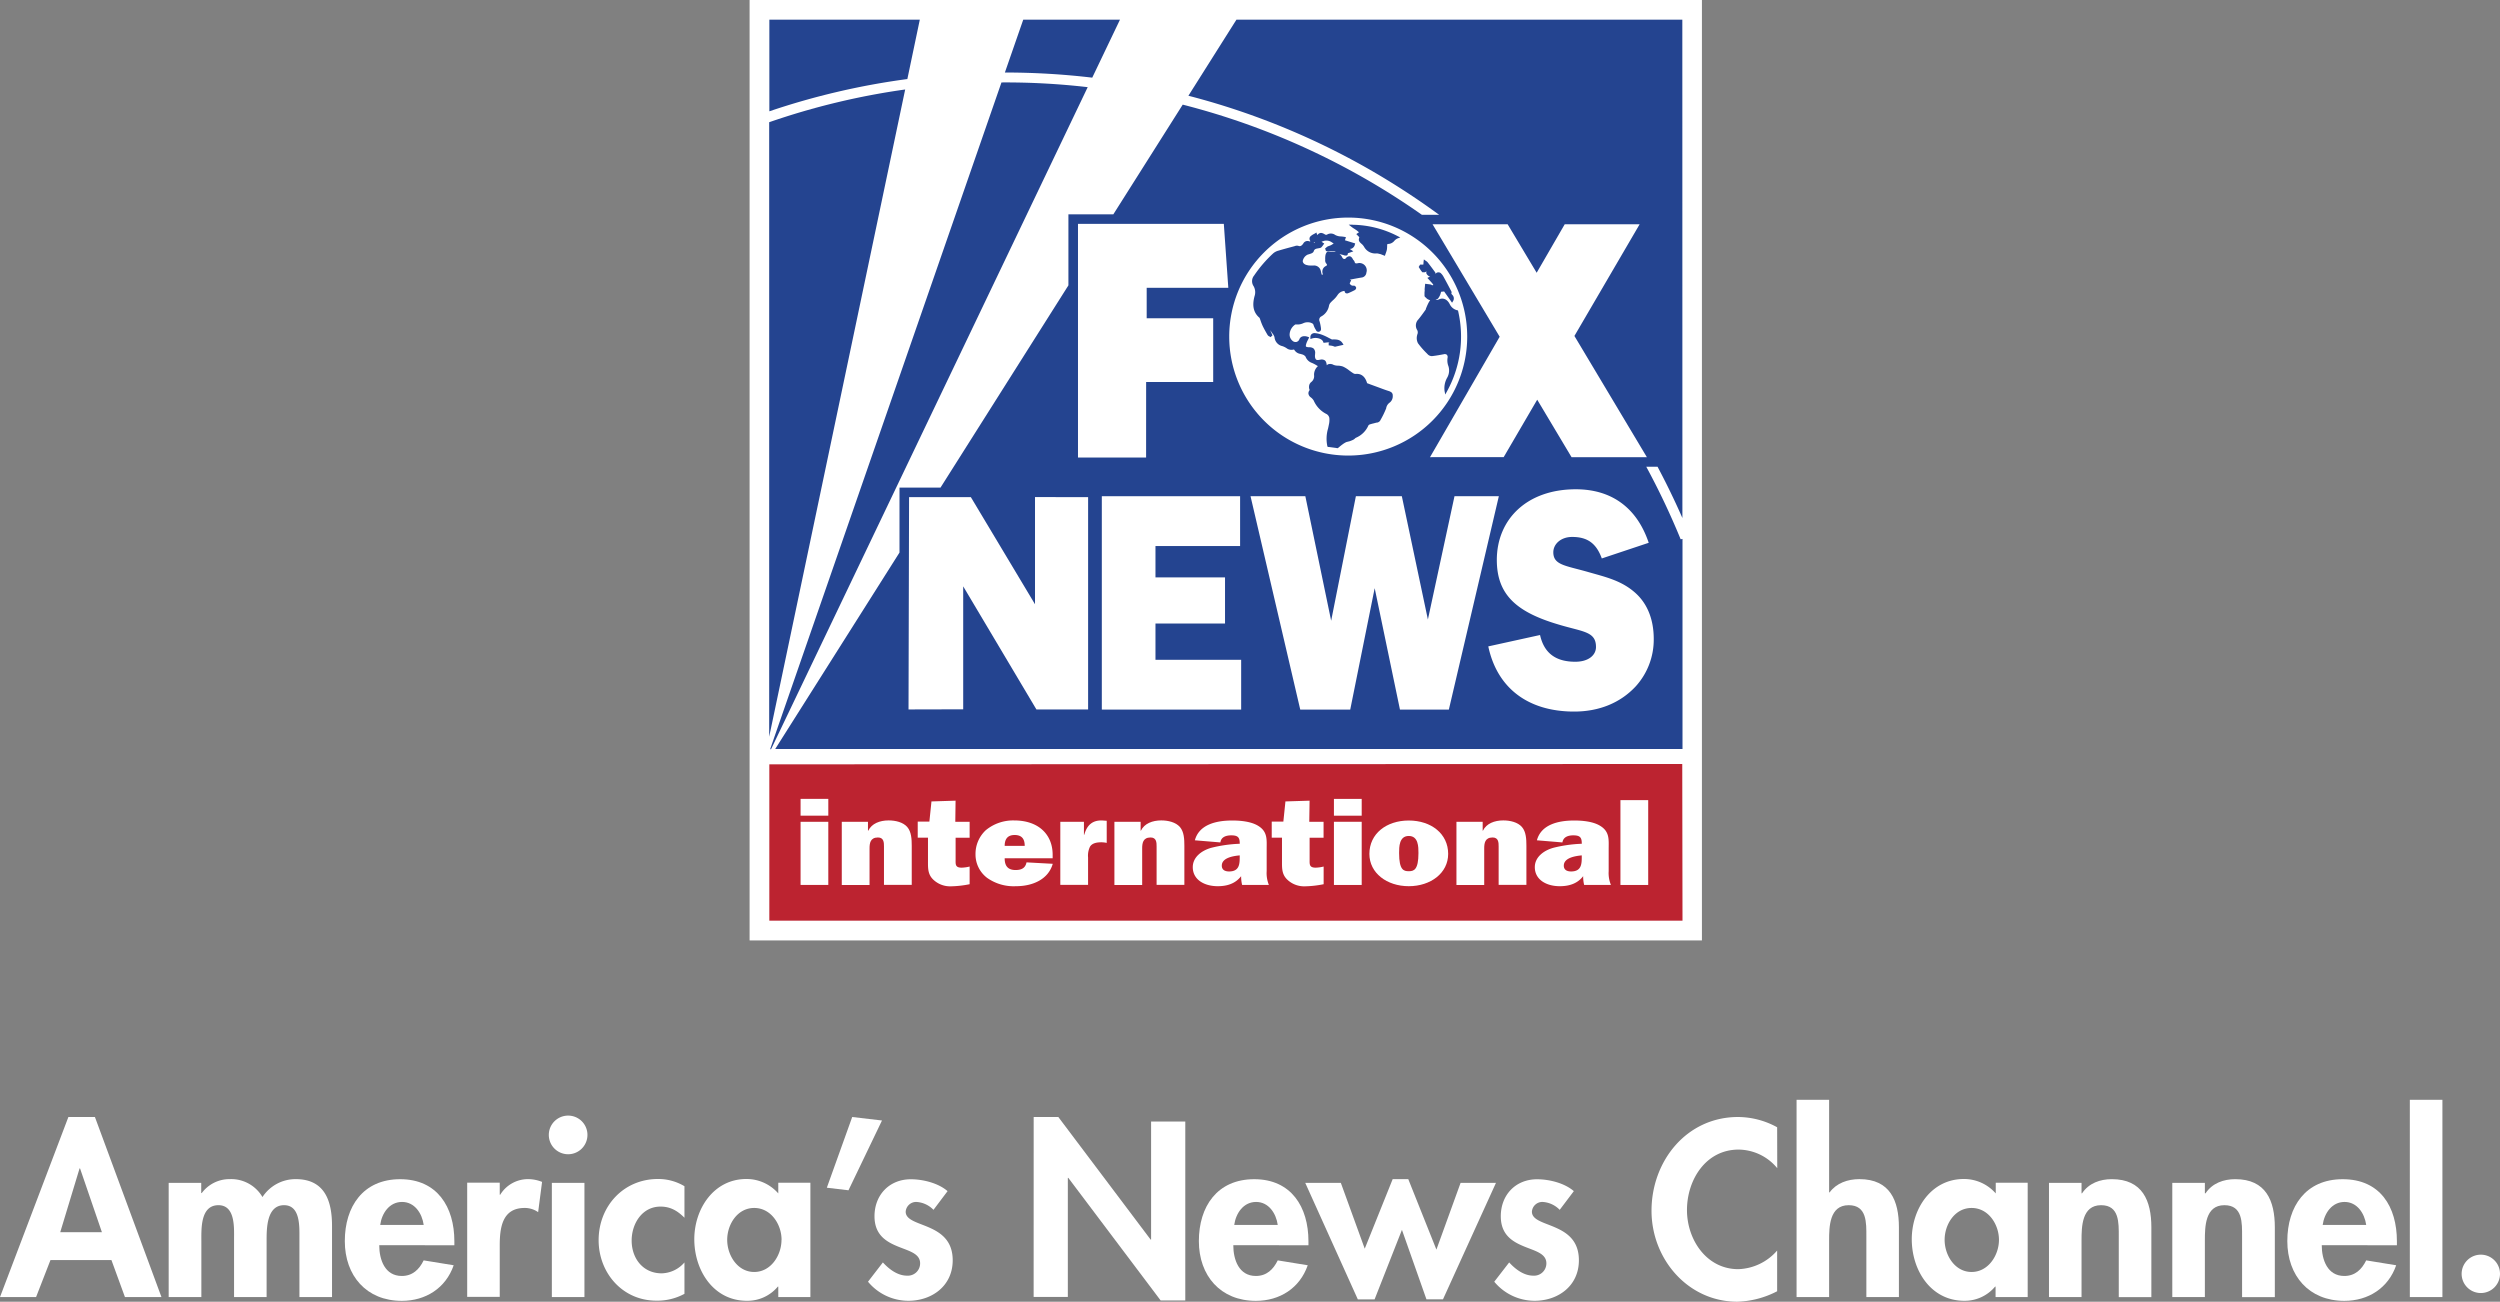
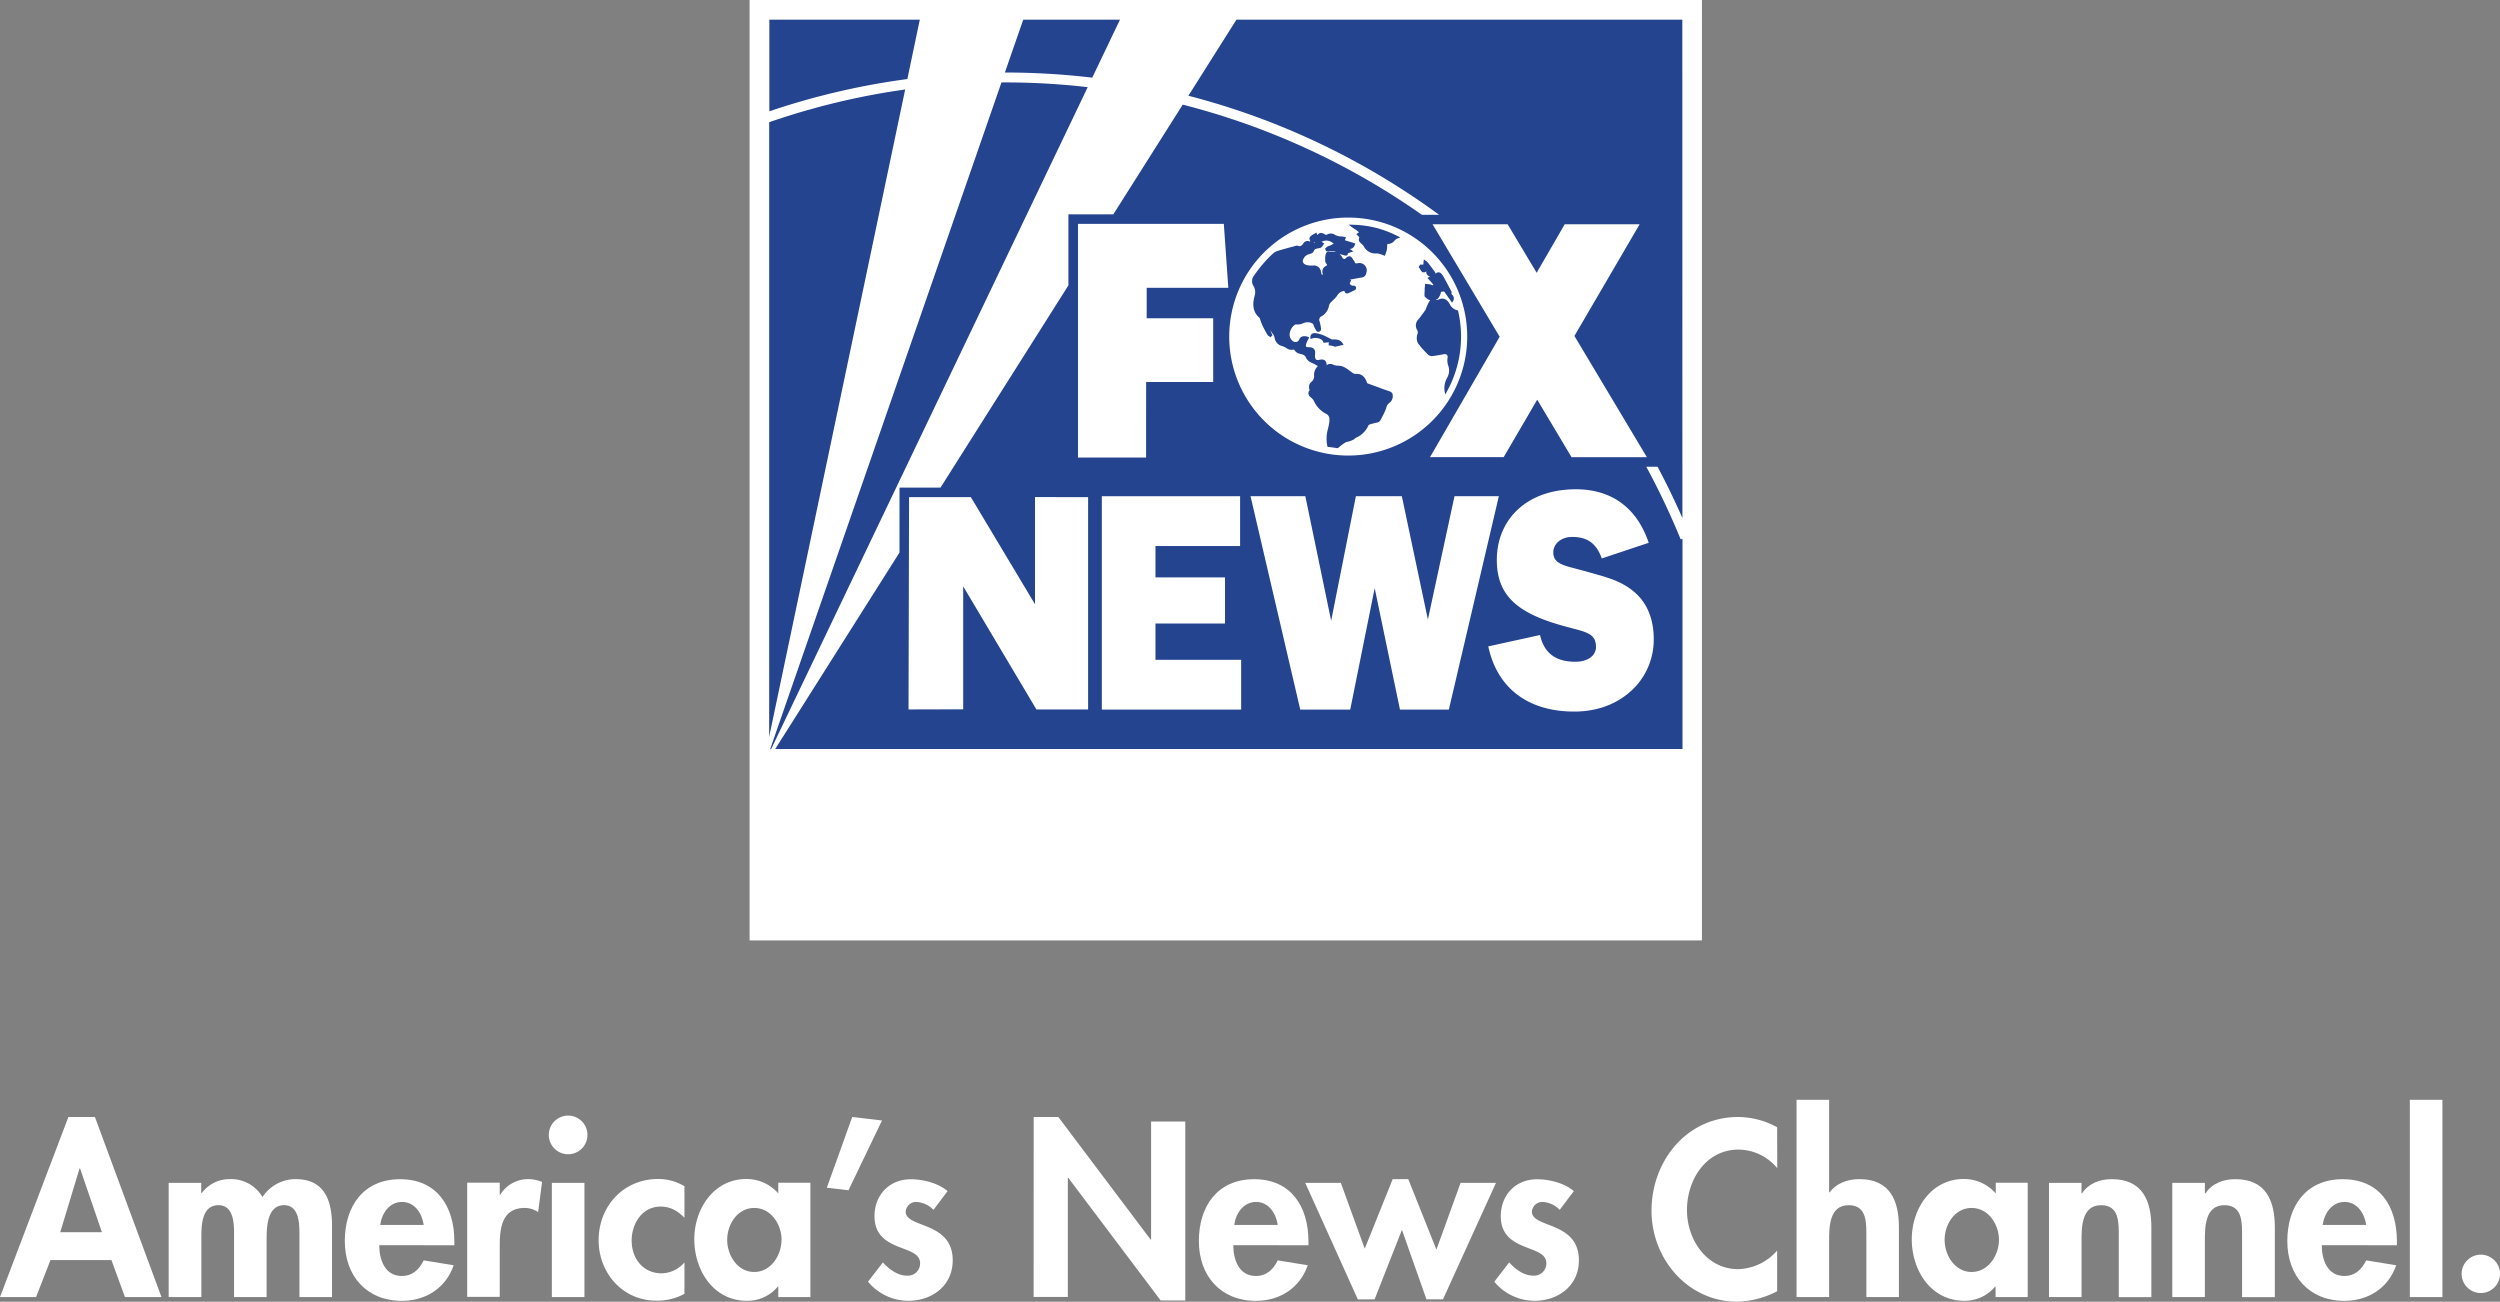
<svg xmlns="http://www.w3.org/2000/svg" width="731.13" height="380.69" viewBox="0 0 731.13 380.69">
  <rect x="0" y="0" width="731.13" height="380.69" fill="#808080" stroke="none" />
  <defs>
    <style>
      .cls-1 {
        fill: #fff;
      }

      .cls-2 {
        fill: #bc2330;
      }

      .cls-3 {
        fill: #244490;
      }
    </style>
  </defs>
  <g id="Layer_2" data-name="Layer 2">
    <g id="Layer_1-2" data-name="Layer 1">
      <g>
        <g>
          <path class="cls-1" d="M14.76,368.51l-4.21,10.82H0l20-52.66h7.76l19.46,52.66H36.54l-3.95-10.82Zm8.65-26.8h-.14l-5.65,18.64H29.8Z" />
          <path class="cls-1" d="M58.85,348.92H59a10.07,10.07,0,0,1,8.17-4.08,10.59,10.59,0,0,1,9.59,5.24,11.55,11.55,0,0,1,9.73-5.24c8.5,0,10.61,6.39,10.61,13.67v20.82H87.57V361.78c0-3.27.2-9.32-4.49-9.32-5.17,0-5.11,7-5.11,10.48v16.39H68.45V362.39c0-3.26.41-9.93-4.56-9.93-5.31,0-5,6.94-5,10.48v16.39H49.33v-33.4h9.52Z" />
          <path class="cls-1" d="M110.91,364.16c0,4.22,1.63,9,6.6,9,3.13,0,5.1-1.9,6.39-4.56l8.78,1.43c-2.31,6.67-8.17,10.41-15.17,10.41-10.35,0-16.67-7.35-16.67-17.48s5.37-18.1,16.19-18.1,15.85,8.09,15.85,18.16v1.16Zm13-5.92c-.47-3.4-2.65-6.73-6.33-6.73s-5.92,3.26-6.39,6.73Z" />
          <path class="cls-1" d="M146.15,349.4h.14a9.53,9.53,0,0,1,8.3-4.56,11.13,11.13,0,0,1,3.94.81l-1.15,8.85a6.77,6.77,0,0,0-3.95-1.23c-6.6,0-7.28,5.86-7.28,11v15h-9.52v-33.4h9.52Z" />
          <path class="cls-1" d="M171.8,331.91a5.65,5.65,0,1,1-5.65-5.65A5.64,5.64,0,0,1,171.8,331.91Zm-.88,47.42h-9.53v-33.4h9.53Z" />
          <path class="cls-1" d="M200.17,356.13c-2-2-4.08-3.26-7-3.26-5.38,0-8.44,5-8.44,9.93,0,5.24,3.33,9.59,8.78,9.59a9.07,9.07,0,0,0,6.66-3.19v9.18a16.55,16.55,0,0,1-8.23,2c-9.86,0-16.87-8.09-16.87-17.69,0-9.93,7.28-17.89,17.35-17.89a14.91,14.91,0,0,1,7.75,2.11Z" />
          <path class="cls-1" d="M237,379.33h-9.39v-3.06h-.13a11.56,11.56,0,0,1-9.05,4.15c-9.8,0-15.38-8.91-15.38-18,0-8.85,5.65-17.62,15.24-17.62a12.32,12.32,0,0,1,9.32,4.22v-3.13H237Zm-8.43-16.73c0-4.5-3.07-9.33-8-9.33s-7.9,4.83-7.9,9.33,3,9.39,7.9,9.39S228.55,367.09,228.55,362.6Z" />
          <path class="cls-1" d="M257.94,327.69l-9.8,20.41-6.33-.75,7.42-20.68Z" />
          <path class="cls-1" d="M273,353.82a7.57,7.57,0,0,0-5-2.31,3.07,3.07,0,0,0-3.13,2.85c0,2.45,3.47,3.13,6.87,4.63s6.88,3.81,6.88,9.59c0,7.42-6,11.84-13,11.84a15.35,15.35,0,0,1-11.77-5.58l4.35-5.64c1.84,2,4.29,3.87,7.08,3.87a3.59,3.59,0,0,0,3.81-3.6c0-2.93-3.33-3.61-6.67-5s-6.67-3.4-6.67-8.77c0-6.26,4.36-10.82,10.62-10.82,3.54,0,8,1.09,10.75,3.47Z" />
          <path class="cls-1" d="M302.3,326.67h7.21l27,35.86h.13V328h10v52.32h-7.21l-27-35.85h-.14v34.83h-10Z" />
          <path class="cls-1" d="M360.68,364.16c0,4.22,1.63,9,6.6,9,3.13,0,5.1-1.9,6.4-4.56l8.77,1.43c-2.31,6.67-8.16,10.41-15.17,10.41-10.34,0-16.67-7.35-16.67-17.48s5.38-18.1,16.19-18.1,15.86,8.09,15.86,18.16v1.16Zm13-5.92c-.48-3.4-2.66-6.73-6.33-6.73s-5.92,3.26-6.4,6.73Z" />
          <path class="cls-1" d="M399.12,365.18l8.17-20.34h4.56l8.23,20.61,7.07-19.52H437.5L422,380h-4.83L410,359.67l-8,20.34h-4.9l-15.38-34.08h10.41Z" />
          <path class="cls-1" d="M456.14,353.82a7.57,7.57,0,0,0-5-2.31,3.06,3.06,0,0,0-3.13,2.85c0,2.45,3.47,3.13,6.87,4.63s6.87,3.81,6.87,9.59c0,7.42-6,11.84-13,11.84A15.35,15.35,0,0,1,437,374.84l4.36-5.64c1.84,2,4.28,3.87,7.07,3.87a3.59,3.59,0,0,0,3.81-3.6c0-2.93-3.33-3.61-6.66-5s-6.67-3.4-6.67-8.77c0-6.26,4.35-10.82,10.61-10.82,3.54,0,8,1.09,10.75,3.47Z" />
          <path class="cls-1" d="M519.76,341.64a14.81,14.81,0,0,0-11.3-5.44c-9.59,0-15.1,8.84-15.1,17.69,0,8.64,5.71,17.28,15,17.28a15.66,15.66,0,0,0,11.37-5.45v11.91a27,27,0,0,1-11.64,3.06c-14.42,0-25.1-12.45-25.1-26.6,0-14.56,10.27-27.42,25.31-27.42a23.93,23.93,0,0,1,11.43,3Z" />
          <path class="cls-1" d="M534.93,321.64v27.08h.14c2-2.73,5.3-3.88,8.71-3.88,9,0,11.56,6.33,11.56,14.08v20.41h-9.52V361.64c0-4,.2-9.18-5.17-9.18-5.65,0-5.72,6.33-5.72,10.34v16.53h-9.52V321.64Z" />
          <path class="cls-1" d="M593,379.33h-9.39v-3.06h-.14a11.56,11.56,0,0,1-9,4.15c-9.8,0-15.37-8.91-15.37-18,0-8.85,5.64-17.62,15.24-17.62a12.34,12.34,0,0,1,9.32,4.22v-3.13H593ZM584.6,362.6c0-4.5-3.06-9.33-8-9.33s-7.89,4.83-7.89,9.33,3,9.39,7.89,9.39S584.6,367.09,584.6,362.6Z" />
          <path class="cls-1" d="M608.75,349h.14c2-3,5.31-4.15,8.71-4.15,9,0,11.57,6.33,11.57,14.08v20.41h-9.53V361.64c0-4,.2-9.18-5.17-9.18-5.65,0-5.72,6.33-5.72,10.34v16.53h-9.52v-33.4h9.52Z" />
          <path class="cls-1" d="M644.82,349H645c2-3,5.31-4.15,8.71-4.15,9,0,11.57,6.33,11.57,14.08v20.41H655.7V361.64c0-4,.21-9.18-5.17-9.18-5.65,0-5.71,6.33-5.71,10.34v16.53h-9.53v-33.4h9.53Z" />
          <path class="cls-1" d="M679,364.16c0,4.22,1.63,9,6.6,9,3.13,0,5.1-1.9,6.4-4.56l8.77,1.43c-2.31,6.67-8.16,10.41-15.17,10.41-10.34,0-16.67-7.35-16.67-17.48s5.38-18.1,16.19-18.1c11,0,15.86,8.09,15.86,18.16v1.16Zm13-5.92c-.48-3.4-2.66-6.73-6.33-6.73s-5.92,3.26-6.4,6.73Z" />
          <path class="cls-1" d="M714.29,379.33h-9.53V321.64h9.53Z" />
        </g>
        <rect class="cls-1" x="219.22" width="278.51" height="275.03" />
-         <polygon class="cls-2" points="492.05 269.26 491.98 223.43 224.99 223.53 224.99 269.26 492.05 269.26" />
        <path class="cls-3" d="M225.13,35.68l-.18.06V215.46L264.72,26.17a210.69,210.69,0,0,0-39.59,9.51" />
        <path class="cls-3" d="M491.51,157.71a218.25,218.25,0,0,0-10.06-21.22h3.3q3.9,7.33,7.27,15L492,5.75H361.6L347.55,28a214.46,214.46,0,0,1,62.14,27.15c3.82,2.44,7.54,5,11.18,7.66h-5.05A213.39,213.39,0,0,0,345.89,30.6L325.6,62.68H312.46V83.45l-37.4,59.14h-12l0,19-36.35,57.46,265.34,0V157.61Z" />
        <path class="cls-3" d="M318.1,25.49a209,209,0,0,0-25.22-1.38l-67.65,195h.27Z" />
-         <path class="cls-3" d="M327.54,5.75H299.25l-5.37,15.46a217,217,0,0,1,25.55,1.5Z" />
+         <path class="cls-3" d="M327.54,5.75H299.25l-5.37,15.46a217,217,0,0,1,25.55,1.5" />
        <path class="cls-3" d="M265.36,23.11,269,5.75H225v26.8a213.35,213.35,0,0,1,40.41-9.44" />
        <polygon class="cls-1" points="315.26 133.8 315.26 65.48 357.91 65.48 359.22 84.16 335.35 84.16 335.35 93.07 354.8 93.07 354.8 111.71 335.19 111.71 335.18 133.8 315.26 133.8" />
        <polygon class="cls-1" points="481.63 133.7 460.44 98.25 479.52 65.58 457.61 65.58 449.4 79.77 440.91 65.58 418.95 65.58 438.58 98.48 418.21 133.7 439.76 133.68 449.56 116.89 459.6 133.7 481.63 133.7" />
        <polygon class="cls-1" points="322.23 145.12 362.67 145.12 362.67 159.69 337.92 159.69 337.92 168.86 358.26 168.86 358.26 182.35 337.92 182.35 337.92 192.96 362.98 192.96 362.98 207.52 322.23 207.52 322.23 145.12" />
        <polygon class="cls-1" points="365.72 145.12 381.75 145.12 389.3 181.54 396.53 145.12 409.97 145.12 417.59 181.18 425.37 145.12 438.34 145.12 423.72 207.52 409.42 207.52 402.03 172.01 394.88 207.52 380.26 207.52 365.72 145.12" />
        <path class="cls-1" d="M450.39,185.71c1.16,5.22,4.5,7.82,10.31,7.82,3.8,0,6.05-1.88,6.05-4.31,0-4.59-3.8-4.41-10.93-6.57-12.17-3.59-18.07-8.63-18.07-18.88,0-11.87,8.76-20.68,23.1-20.68,10.55,0,17.91,5.49,21.32,15.65l-13.72,4.58c-1.63-4.49-4.26-6.29-8.68-6.29-3.26,0-5.5,2.06-5.5,4.49,0,3.69,3.48,3.87,9.84,5.67,5.27,1.53,10.15,2.52,14.34,6.38,3.41,3.15,5.19,7.73,5.19,13.31a20.33,20.33,0,0,1-5.27,13.85c-4.42,4.76-10.62,7.37-18,7.37-13.64,0-22.56-7-25.12-19.06Z" />
        <polygon class="cls-1" points="302.69 145.37 302.69 176.72 283.93 145.39 265.86 145.39 265.7 207.48 281.69 207.44 281.69 171.48 303.1 207.48 318.22 207.48 318.22 145.39 302.69 145.37" />
        <path class="cls-1" d="M242.24,238.55h-8.11v-4.91h8.11Zm0,20.26h-8.11V240.33h8.11Z" />
        <path class="cls-1" d="M246.18,240.33h7.66v2.6h.09c1-2.1,3.4-3,5.94-3,2,0,4.22.51,5.45,1.92s1.32,3.62,1.32,5.53v11.4h-8.12V247.59c0-1.12,0-2.67-1.76-2.67-2.26,0-2.46,1.7-2.46,3.22v10.67h-8.12Z" />
        <path class="cls-1" d="M279.38,240.33h4.19V245h-4.1v6.36c0,1.34-.17,2.39,1.76,2.39a10.48,10.48,0,0,0,2.34-.33v5.17a30.34,30.34,0,0,1-5.62.62,7.12,7.12,0,0,1-5-1.95c-1.6-1.52-1.56-3.29-1.56-5.28v-7h-3v-4.7h3.41l.61-5.9,7.05-.22Z" />
        <path class="cls-1" d="M307.88,252.62c-1.27,4.49-5.78,6.55-10.74,6.55a13.44,13.44,0,0,1-8.45-2.43,8.59,8.59,0,0,1-3.4-6.94,9.46,9.46,0,0,1,3-7,12.54,12.54,0,0,1,8.32-2.86c7,0,11.24,4,11.24,10.06v1H293.82c0,2,.73,3.44,3.19,3.44,1.85,0,2.87-.65,3.2-2.24Zm-8.2-5.24c0-1.81-.66-3.18-2.95-3.18s-2.91,1.48-2.91,3.18Z" />
        <path class="cls-1" d="M317.1,244.12c.7-2.56,2.21-4.37,5.45-4.16l1.11.08v6.47a7.24,7.24,0,0,0-1.56-.18c-1.31,0-2.66.22-3.32,1.27a6,6,0,0,0-.57,3.18v8h-8.12V240.33H317v3.79Z" />
        <path class="cls-1" d="M325.91,240.33h7.67v2.6h.08c1-2.1,3.4-3,5.95-3,2,0,4.22.51,5.45,1.92s1.31,3.62,1.31,5.53v11.4h-8.12V247.59c0-1.12,0-2.67-1.76-2.67-2.25,0-2.46,1.7-2.46,3.22v10.67h-8.12Z" />
        <path class="cls-1" d="M363.26,258.81a11.07,11.07,0,0,1-.29-2.57c-1.64,2.13-4,2.93-6.84,2.93-3.9,0-7.3-1.88-7.3-5.57,0-2.93,2.58-4.88,5.49-5.68a40.31,40.31,0,0,1,8.24-1.16v-.14c0-1.66-.49-2.32-2.46-2.32-1.59,0-3,.51-3.19,2.07l-7.47-.62c1.23-4.59,6.19-5.79,10.91-5.79,2.46,0,5.62.29,7.67,1.6,2.74,1.7,2.42,4.08,2.42,6.72v6.48a9.28,9.28,0,0,0,.65,4.05Zm-.7-8.65c-2,.18-5.24.73-5.24,3,0,1.19.86,1.7,2.13,1.7,3.07,0,3.11-2.28,3.11-4.31Z" />
        <path class="cls-1" d="M382.9,240.33h4.18V245H383v6.36c0,1.34-.16,2.39,1.76,2.39a10.48,10.48,0,0,0,2.34-.33v5.17a30.34,30.34,0,0,1-5.62.62,7.13,7.13,0,0,1-5-1.95c-1.6-1.52-1.56-3.29-1.56-5.28v-7h-3v-4.7h3.4l.61-5.9,7.06-.22Z" />
        <path class="cls-1" d="M398.23,238.55h-8.12v-4.91h8.12Zm0,20.26h-8.12V240.33h8.12Z" />
        <path class="cls-1" d="M423.52,249.73c0,5.6-5.12,9.44-11.52,9.44s-11.52-3.84-11.52-9.44c0-5.93,5-9.77,11.52-9.77s11.52,3.84,11.52,9.77m-14.35-.25c0,5,1.36,5.31,2.83,5.31s2.83-.36,2.83-5.31c0-1.78,0-5-2.83-5s-2.83,3.21-2.83,5" />
        <path class="cls-1" d="M425.94,240.33h7.67v2.6h.08c1-2.1,3.4-3,5.94-3,2,0,4.23.51,5.46,1.92s1.31,3.62,1.31,5.53v11.4h-8.12V247.59c0-1.12,0-2.67-1.76-2.67-2.26,0-2.46,1.7-2.46,3.22v10.67h-8.12Z" />
        <path class="cls-1" d="M463.29,258.81a10.56,10.56,0,0,1-.29-2.57c-1.64,2.13-4,2.93-6.85,2.93-3.89,0-7.29-1.88-7.29-5.57,0-2.93,2.58-4.88,5.49-5.68a40.21,40.21,0,0,1,8.24-1.16v-.14c0-1.66-.49-2.32-2.46-2.32-1.6,0-2.95.51-3.2,2.07l-7.46-.62c1.23-4.59,6.19-5.79,10.91-5.79,2.46,0,5.61.29,7.66,1.6,2.75,1.7,2.42,4.08,2.42,6.72v6.48a9.15,9.15,0,0,0,.66,4.05Zm-.7-8.65c-2,.18-5.25.73-5.25,3,0,1.19.86,1.7,2.13,1.7,3.08,0,3.12-2.28,3.12-4.31Z" />
        <rect class="cls-1" x="473.9" y="234" width="8.12" height="24.81" />
        <path class="cls-1" d="M429.09,98.42a34.8,34.8,0,1,1-34.8-34.79,34.8,34.8,0,0,1,34.8,34.79" />
        <path class="cls-3" d="M406.51,114.47c-.88-.26-1.77-.58-2.62-.9l-.81-.3-2.32-.85-.95-.36c-.71-2.5-2.29-2.85-3.49-2.69a1.78,1.78,0,0,1-.78-.36l-.13-.08c-.3-.2-.59-.41-.88-.63a8.8,8.8,0,0,0-1.78-1.1,4.82,4.82,0,0,0-1.46-.26,3.61,3.61,0,0,1-1.28-.23,2,2,0,0,0-1.56-.19,1.27,1.27,0,0,0-.43.31c-.09-.74-.23-1.19-.59-1.45a1.69,1.69,0,0,0-1.28-.2l-.65.11h-.07c-.32,0-.65,0-.83-.73a2.86,2.86,0,0,1,0-.93v-.17a1.79,1.79,0,0,0-.35-1.43,1.21,1.21,0,0,0-.24-.21,2.24,2.24,0,0,0-1.15-.27,2.15,2.15,0,0,1-.84-.14.29.29,0,0,1-.08-.07c-.06-.08-.08-.32.14-1a6.47,6.47,0,0,1,.41-.9c.07-.14.15-.29.22-.44l.17-.35-.38-.14c-1.17-.42-2.15-.15-2.49.69a1.25,1.25,0,0,1-.85.8,1.34,1.34,0,0,1-1.18-.34,2.37,2.37,0,0,1-.82-2,3.69,3.69,0,0,1,1.45-2.62,1.78,1.78,0,0,1,.31-.17,4.09,4.09,0,0,0,2.15-.31,3.06,3.06,0,0,1,2.26-.18c.57.23.72.31.84.74a6,6,0,0,0,.74,1.48l0,.07a.77.77,0,0,0,1.41-.56V96a13,13,0,0,0-.4-2,1.11,1.11,0,0,1,.57-1.5,4.46,4.46,0,0,0,2.18-3.09,1.88,1.88,0,0,1,.44-.88,9.08,9.08,0,0,1,.76-.76,7.25,7.25,0,0,0,1.22-1.37,3.87,3.87,0,0,1,.42-.54,2.57,2.57,0,0,1,1.71-.77.92.92,0,0,0,.18.5.86.86,0,0,0,.14.13.88.88,0,0,0,.79,0c.62-.25,1.23-.55,1.8-.84a.85.85,0,0,0,.49-.68.73.73,0,0,0-.28-.49.56.56,0,0,0-.44-.17,1.06,1.06,0,0,1-1.18-.68l.44-.9-.35-.15-.12,0c1.14-.23,2.32-.45,3.48-.64a1.57,1.57,0,0,0,1.43-1.43A2.14,2.14,0,0,0,397,77c-.59.08-.73,0-.83-.39a1.38,1.38,0,0,0-.33-.54,1.06,1.06,0,0,1-.18-.24c-.17-.35-.46-.81-.93-.88a1.4,1.4,0,0,0-1.15.59.6.6,0,0,1-.5.21.84.84,0,0,1-.57-.54,2.48,2.48,0,0,0-.57-.74l-.07-.08a3,3,0,0,0-2.38-.76,5.7,5.7,0,0,1-1-.08c-.54-.12-.84.94-.84,1a5.23,5.23,0,0,0-.09,1.27v.15a1.49,1.49,0,0,0,.27,1.06.69.69,0,0,1,.25.45c0,.12-.18.24-.27.3a1.79,1.79,0,0,0-1,2.21.37.37,0,0,1,0,.25.63.63,0,0,1-.12.18.34.34,0,0,1-.13-.1,4.11,4.11,0,0,1-.21-.77l-.09-.36a2,2,0,0,0-2.1-1.54c-.31,0-.61,0-.88,0s-.54,0-.79-.07c-.92-.13-1.48-.6-1.5-1.25a2.59,2.59,0,0,1,1.45-1.87l.31-.09c.63-.19,1.29-.38,1.44-.86.22-.69.65-.76,1.29-.88l.37-.07a1.05,1.05,0,0,0,.6-.25,4.79,4.79,0,0,0,.46-.57l.15-.22.23-.3L386.9,71l-.28-.22-.14-.11a3.5,3.5,0,0,0,.55-.17,2.76,2.76,0,0,1,2.58.45l.43.23a4.33,4.33,0,0,1-1.58.82,1.69,1.69,0,0,0-.56.36l-.16.14-.21.15.26.8h.27l.38,0a7.58,7.58,0,0,1,.82,0h.39a1.64,1.64,0,0,1,.75.07,4.82,4.82,0,0,0,2,.94c.23.06.46.12.69.2l.24.07h.08l.17,0h0l.14,0h.08a.45.45,0,0,0,.21-.12.6.6,0,0,0,.16-.53l1.62-.57-1.05-.72a1.35,1.35,0,0,0,.56-.09,1.61,1.61,0,0,0,.93-1.17l.1-.34-3-.92.29-.91-.4-.08c-.33-.06-.67-.1-1-.13a3.77,3.77,0,0,1-1.73-.43,2.16,2.16,0,0,0-2.38-.12l-.12.05a.7.7,0,0,1-.48-.07c-1-.65-1.57-.61-2.3.17L385,68l-.36.22a4.63,4.63,0,0,1-.43.24,4.33,4.33,0,0,0-.95.65,1,1,0,0,0,0,1.42l0,0a1.19,1.19,0,0,0-.22.08l-.07,0a1.4,1.4,0,0,0-1.85.66c-.45.59-.81.87-1.41.63a1.57,1.57,0,0,0-1,.06l-.69.19c-1.36.36-2.76.74-4.13,1.15a3.9,3.9,0,0,0-1.5.76,36.72,36.72,0,0,0-5.61,6.5,2.6,2.6,0,0,0-.15,3.15,3.59,3.59,0,0,1,.26,2.92c-.47,1.79-.83,4.38,1.44,6.3a.12.12,0,0,1,.05.06c.1.25.18.5.27.75a16.3,16.3,0,0,0,.6,1.54c.43.9.94,1.79,1.43,2.64l.05.07a1,1,0,0,0,.47.38l.14.08.23.15.57-.52-.68-1.52c.24.33.48.67.71,1l.07.1a2.44,2.44,0,0,1,.5,1,2.91,2.91,0,0,0,2.27,2.56,4.84,4.84,0,0,1,1,.45l.19.11a2.34,2.34,0,0,0,2.1.45c.05,0,.18,0,.2.05a2.5,2.5,0,0,0,1.81,1.22l.44.13a1.89,1.89,0,0,1,1.06.67,3.06,3.06,0,0,0,1.88,1.84,10.27,10.27,0,0,1,1.42.75,1.71,1.71,0,0,0,.33.17,3.38,3.38,0,0,0-1.14,2.63,2.17,2.17,0,0,1-.85,2.06,1.72,1.72,0,0,0-.61,1.19,2.1,2.1,0,0,0,.18,1.13,1.46,1.46,0,0,0-.37,1,1.57,1.57,0,0,0,.64,1.1,3.25,3.25,0,0,1,.92,1,7.92,7.92,0,0,0,3.8,3.95,1.71,1.71,0,0,1,.75,1.07,5.77,5.77,0,0,1-.13,2c-.07.37-.15.74-.23,1.11a10.48,10.48,0,0,0-.22,5.15l.1.24,2.93.39.6-.48c.29-.24.54-.44.79-.62a6.77,6.77,0,0,1,1-.63,2.17,2.17,0,0,1,.49-.16c.15,0,.29-.07.43-.12l.11,0a10.14,10.14,0,0,0,1.14-.47,2.36,2.36,0,0,0,.46-.33,1.26,1.26,0,0,1,.3-.24,6.9,6.9,0,0,0,3.66-3.6.74.74,0,0,1,.43-.31c.35-.12.71-.21,1.08-.3l.85-.22.12,0a1.42,1.42,0,0,0,.93-.53l.15-.28a25.84,25.84,0,0,0,1.66-3.43l0-.09a2.52,2.52,0,0,1,.9-1.45,2.34,2.34,0,0,0,1-2.12,1.13,1.13,0,0,0-.91-1.21M384.2,70.77h.37l-.1.09a.7.7,0,0,0-.13.17,1.17,1.17,0,0,0-.14-.25" />
        <path class="cls-3" d="M426.44,91l-.05-.2-.2-.06A3.24,3.24,0,0,1,424,89c-.68-1.42-1.89-2-3.08-1.48a2.93,2.93,0,0,1-.57.19l-.17,0a2.06,2.06,0,0,1-.35,0h0a2.69,2.69,0,0,0,.38-.19l.07,0a1.64,1.64,0,0,0,.31-.26,4.13,4.13,0,0,0,.77-1.61,3,3,0,0,1,.1-.32l.88-.09,2.32,3.29.29-.47a1.45,1.45,0,0,0-.26-1.86,1.77,1.77,0,0,1-.25-.35.73.73,0,0,0,0-.66c-.71-1.36-1.48-2.82-2.28-4.26a3.89,3.89,0,0,0-.89-1.12,1.12,1.12,0,0,0-.74-.15.81.81,0,0,0-.54.25l-.06.09-.1.12a.56.56,0,0,0,0-.12l0-.12a1.47,1.47,0,0,0-.14-.28c-.63-.87-1.32-1.79-2.18-2.9a1.79,1.79,0,0,0-.44-.36l-.16-.11-.5-.37-.1.84q0,.34-.06.69h-.37c-.12,0-.24,0-.35,0l-.22,0-.41.69.12.19.23.36a6,6,0,0,0,.73,1l0,0,0,0,0,0,0,0,.05,0h.24l.12,0h.06l.15,0,.06,0,.26-.11.12-.07,0,0a.47.47,0,0,0,.1-.1h0a1.47,1.47,0,0,1,0,.26c-.15.45.46,1,.77,1.16a1.57,1.57,0,0,0,.47.13h0a.79.79,0,0,0-.22,0l0,0L418,81l-.12.06-.45.21.46.5a3,3,0,0,1,.24.26l.28.32a9,9,0,0,1,.73.86s0,.18,0,.18a.81.81,0,0,1-.39,0,.84.84,0,0,0-.34-.18c-.3-.06-.61-.09-.92-.13l-.7-.09-.07.67c0,.26-.06.52-.07.77a1.64,1.64,0,0,0,0,.4,1.51,1.51,0,0,1,0,.26,5.24,5.24,0,0,0-.05.53v.46c0,.06,0,.11,0,.16a2.17,2.17,0,0,0,0,.25.66.66,0,0,0,.05.15.9.9,0,0,0,.08.21A.57.57,0,0,0,417,87l.13.18a1.31,1.31,0,0,0,.12.11,1.24,1.24,0,0,0,.18.14,1,1,0,0,0,.17.1,1.27,1.27,0,0,0,.23.12l.24.09.18.06-.06.1a5.2,5.2,0,0,0-.43.69c-.22.43-.42.89-.6,1.32l-.07.16a1.71,1.71,0,0,0-.09.3,1.08,1.08,0,0,1-.06.19l-.34.47c-.57.8-1.17,1.62-1.8,2.39a2.51,2.51,0,0,0-.31,3.15,1.51,1.51,0,0,1,0,1.26l-.05.22a3.26,3.26,0,0,0,.25,2.33,23.63,23.63,0,0,0,2.54,2.92l.38.39a1.66,1.66,0,0,0,1.27.45c1.22-.14,2.39-.36,3.39-.55a1,1,0,0,1,.87.17,1,1,0,0,1,.2.9,4.86,4.86,0,0,0,.14,2.11,4.21,4.21,0,0,1-.24,3.67,6.23,6.23,0,0,0-.77,3.94l.2,1,.47-.86A33.2,33.2,0,0,0,426.44,91" />
        <path class="cls-3" d="M395.5,65.71l-1.06,0,.84.66a8.88,8.88,0,0,0,.84.57c.19.13.39.25.58.39a9.37,9.37,0,0,1,.73.6l-.78.53.89.91c-.32,1-.12,1.29.82,2.09a3.66,3.66,0,0,1,.62.81,3.75,3.75,0,0,0,3.66,1.84,2.36,2.36,0,0,1,.78.16l.15,0c.25.08.5.18.75.28l.7.27.11-.36.15-.42a6.62,6.62,0,0,0,.31-1,6.84,6.84,0,0,0,.08-.9c0-.25,0-.5.05-.69,0,0,.1-.09.07-.1a2.45,2.45,0,0,0,2-.93,2.72,2.72,0,0,1,.95-.7l.77-.27-.73-.38a29.53,29.53,0,0,0-13.29-3.34" />
        <path class="cls-3" d="M388.58,100.15V101l.56.07a4.17,4.17,0,0,1,.49.08,4.45,4.45,0,0,1,.55.18l.23.08,2.51-.57-.26-.43c-.71-1.17-1.83-1.15-2.91-1.14h-.25v0l-.23-.12c-.24-.11-.47-.23-.7-.35a16.18,16.18,0,0,0-1.68-.8,8.25,8.25,0,0,0-2.18-.56,1.37,1.37,0,0,0-1.14.29,1.17,1.17,0,0,0-.34.94l0,.48.45-.15c1.33-.44,3,.05,3.3,1l.1.26,2.11-.23v0Z" />
        <path class="cls-1" d="M731.13,372.53a5.61,5.61,0,1,1-5.61-5.6A5.6,5.6,0,0,1,731.13,372.53Z" />
      </g>
    </g>
  </g>
</svg>